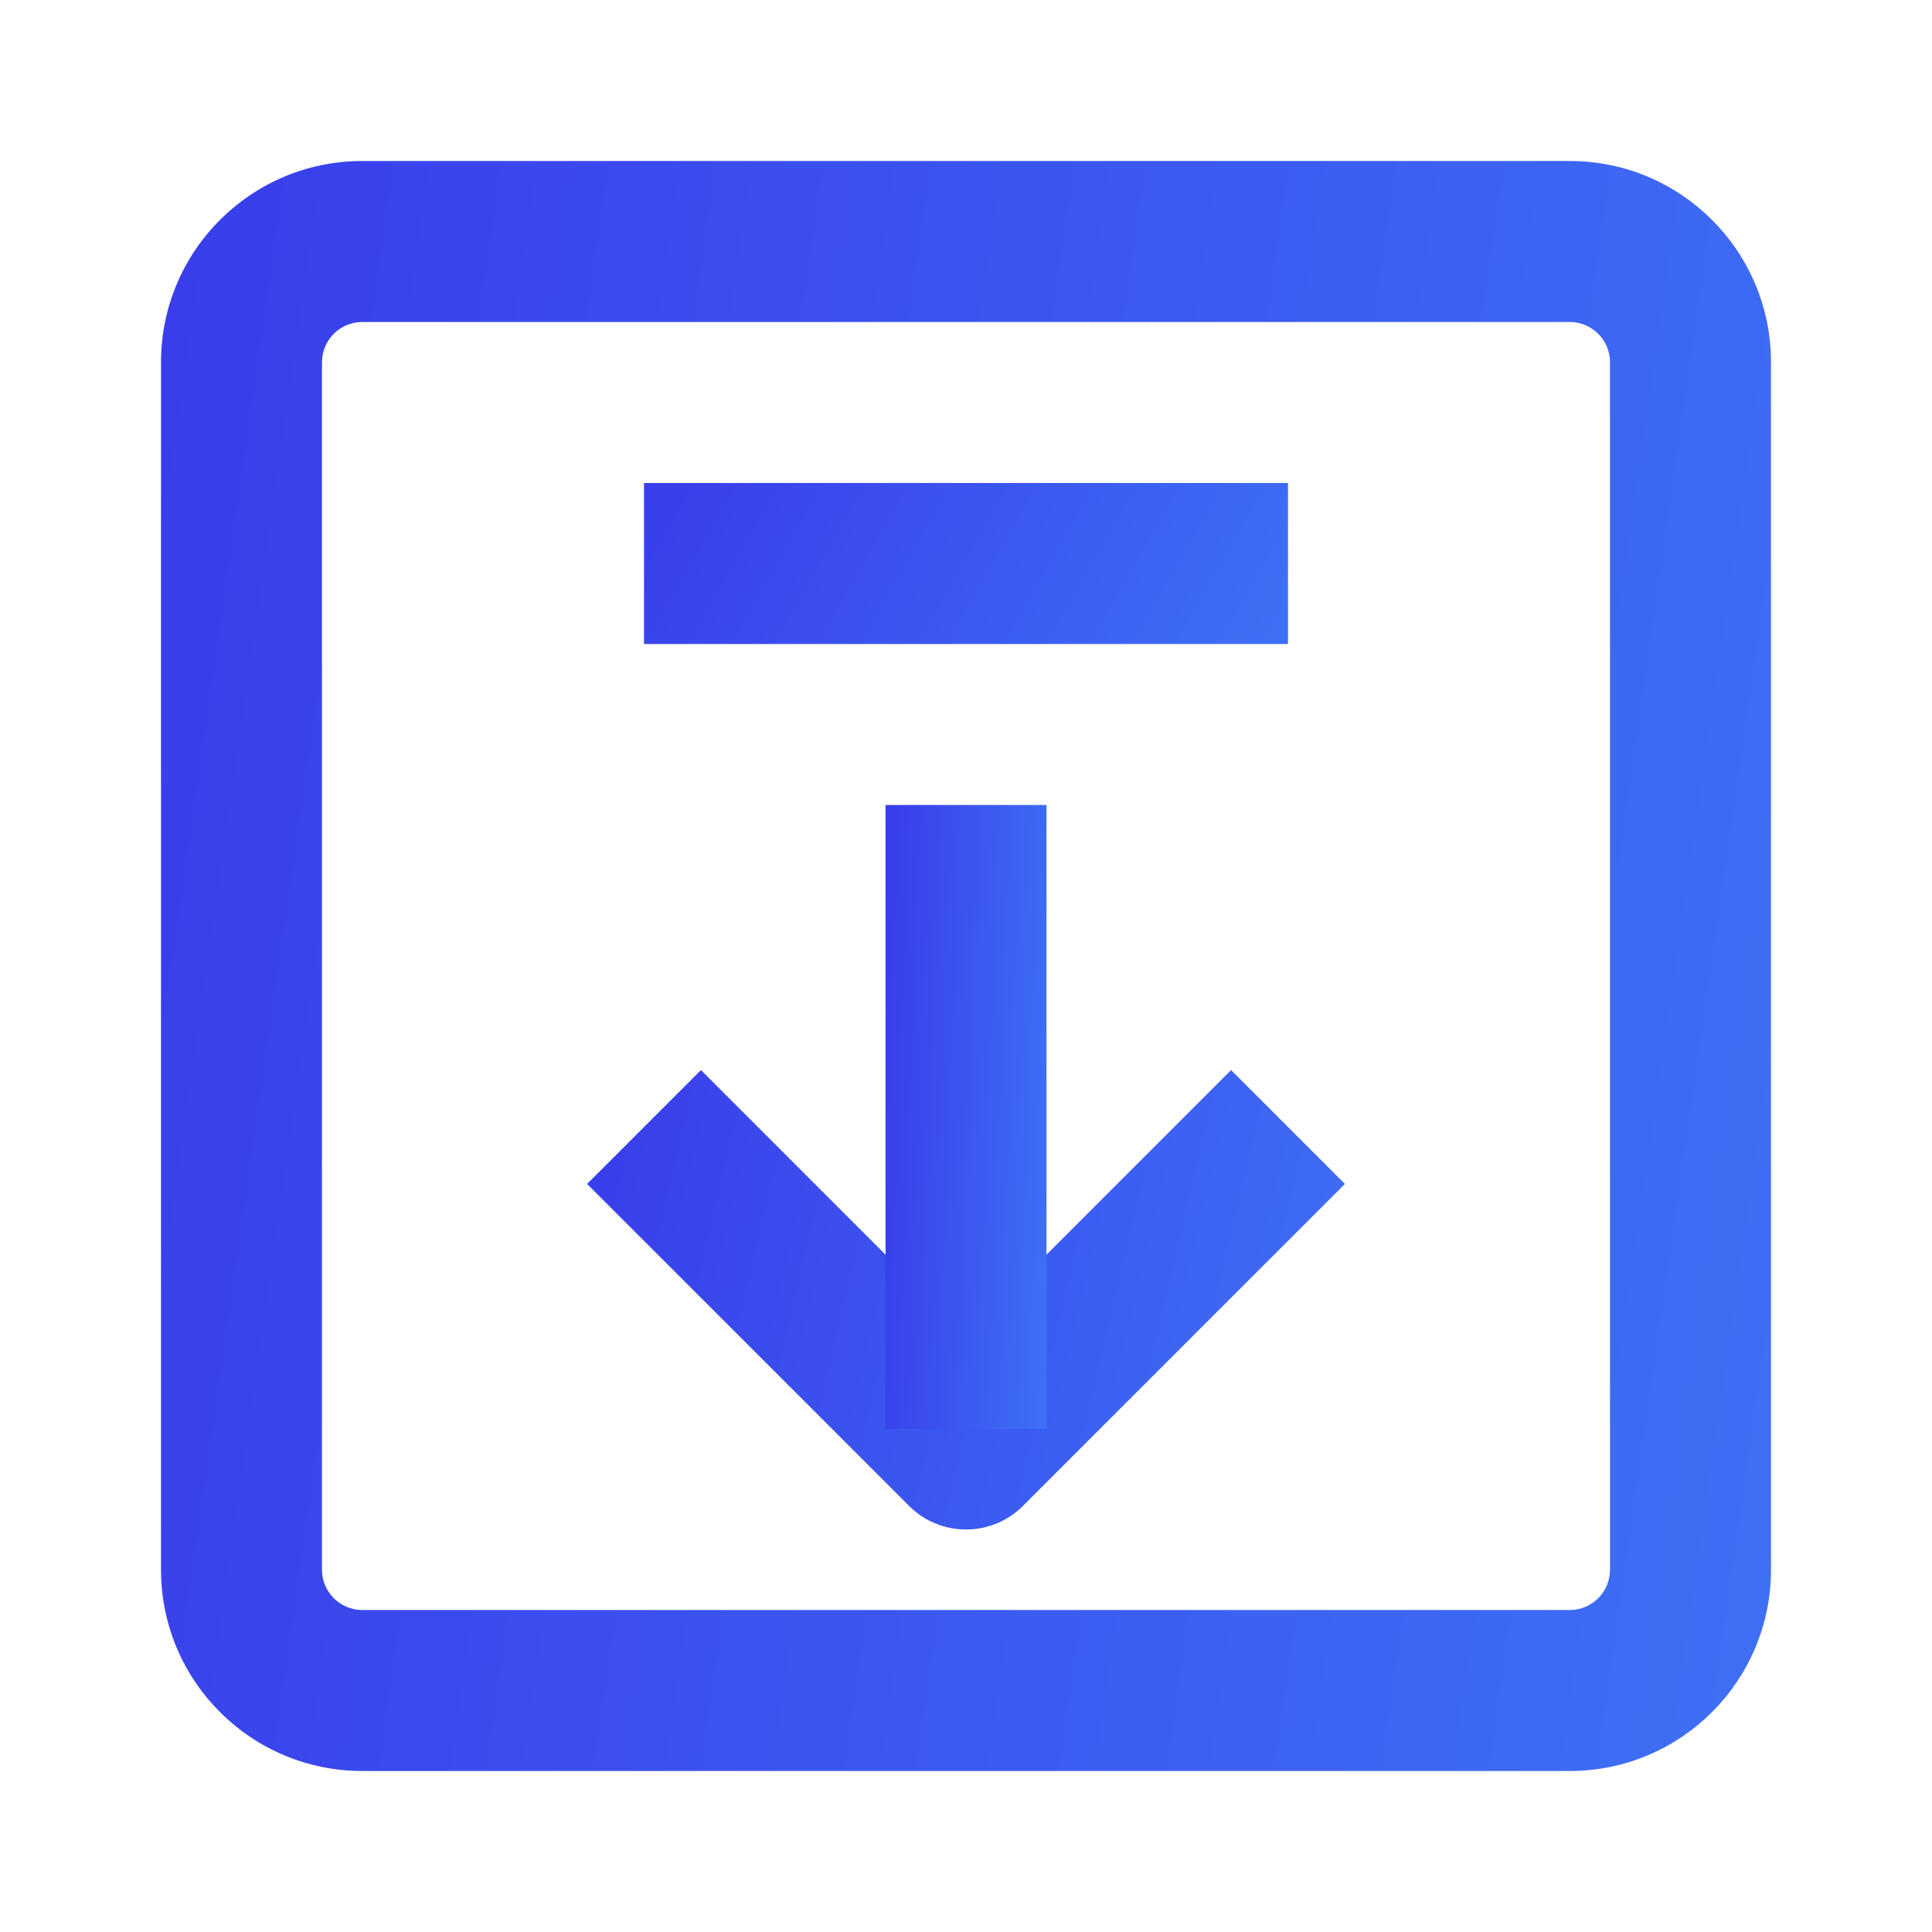
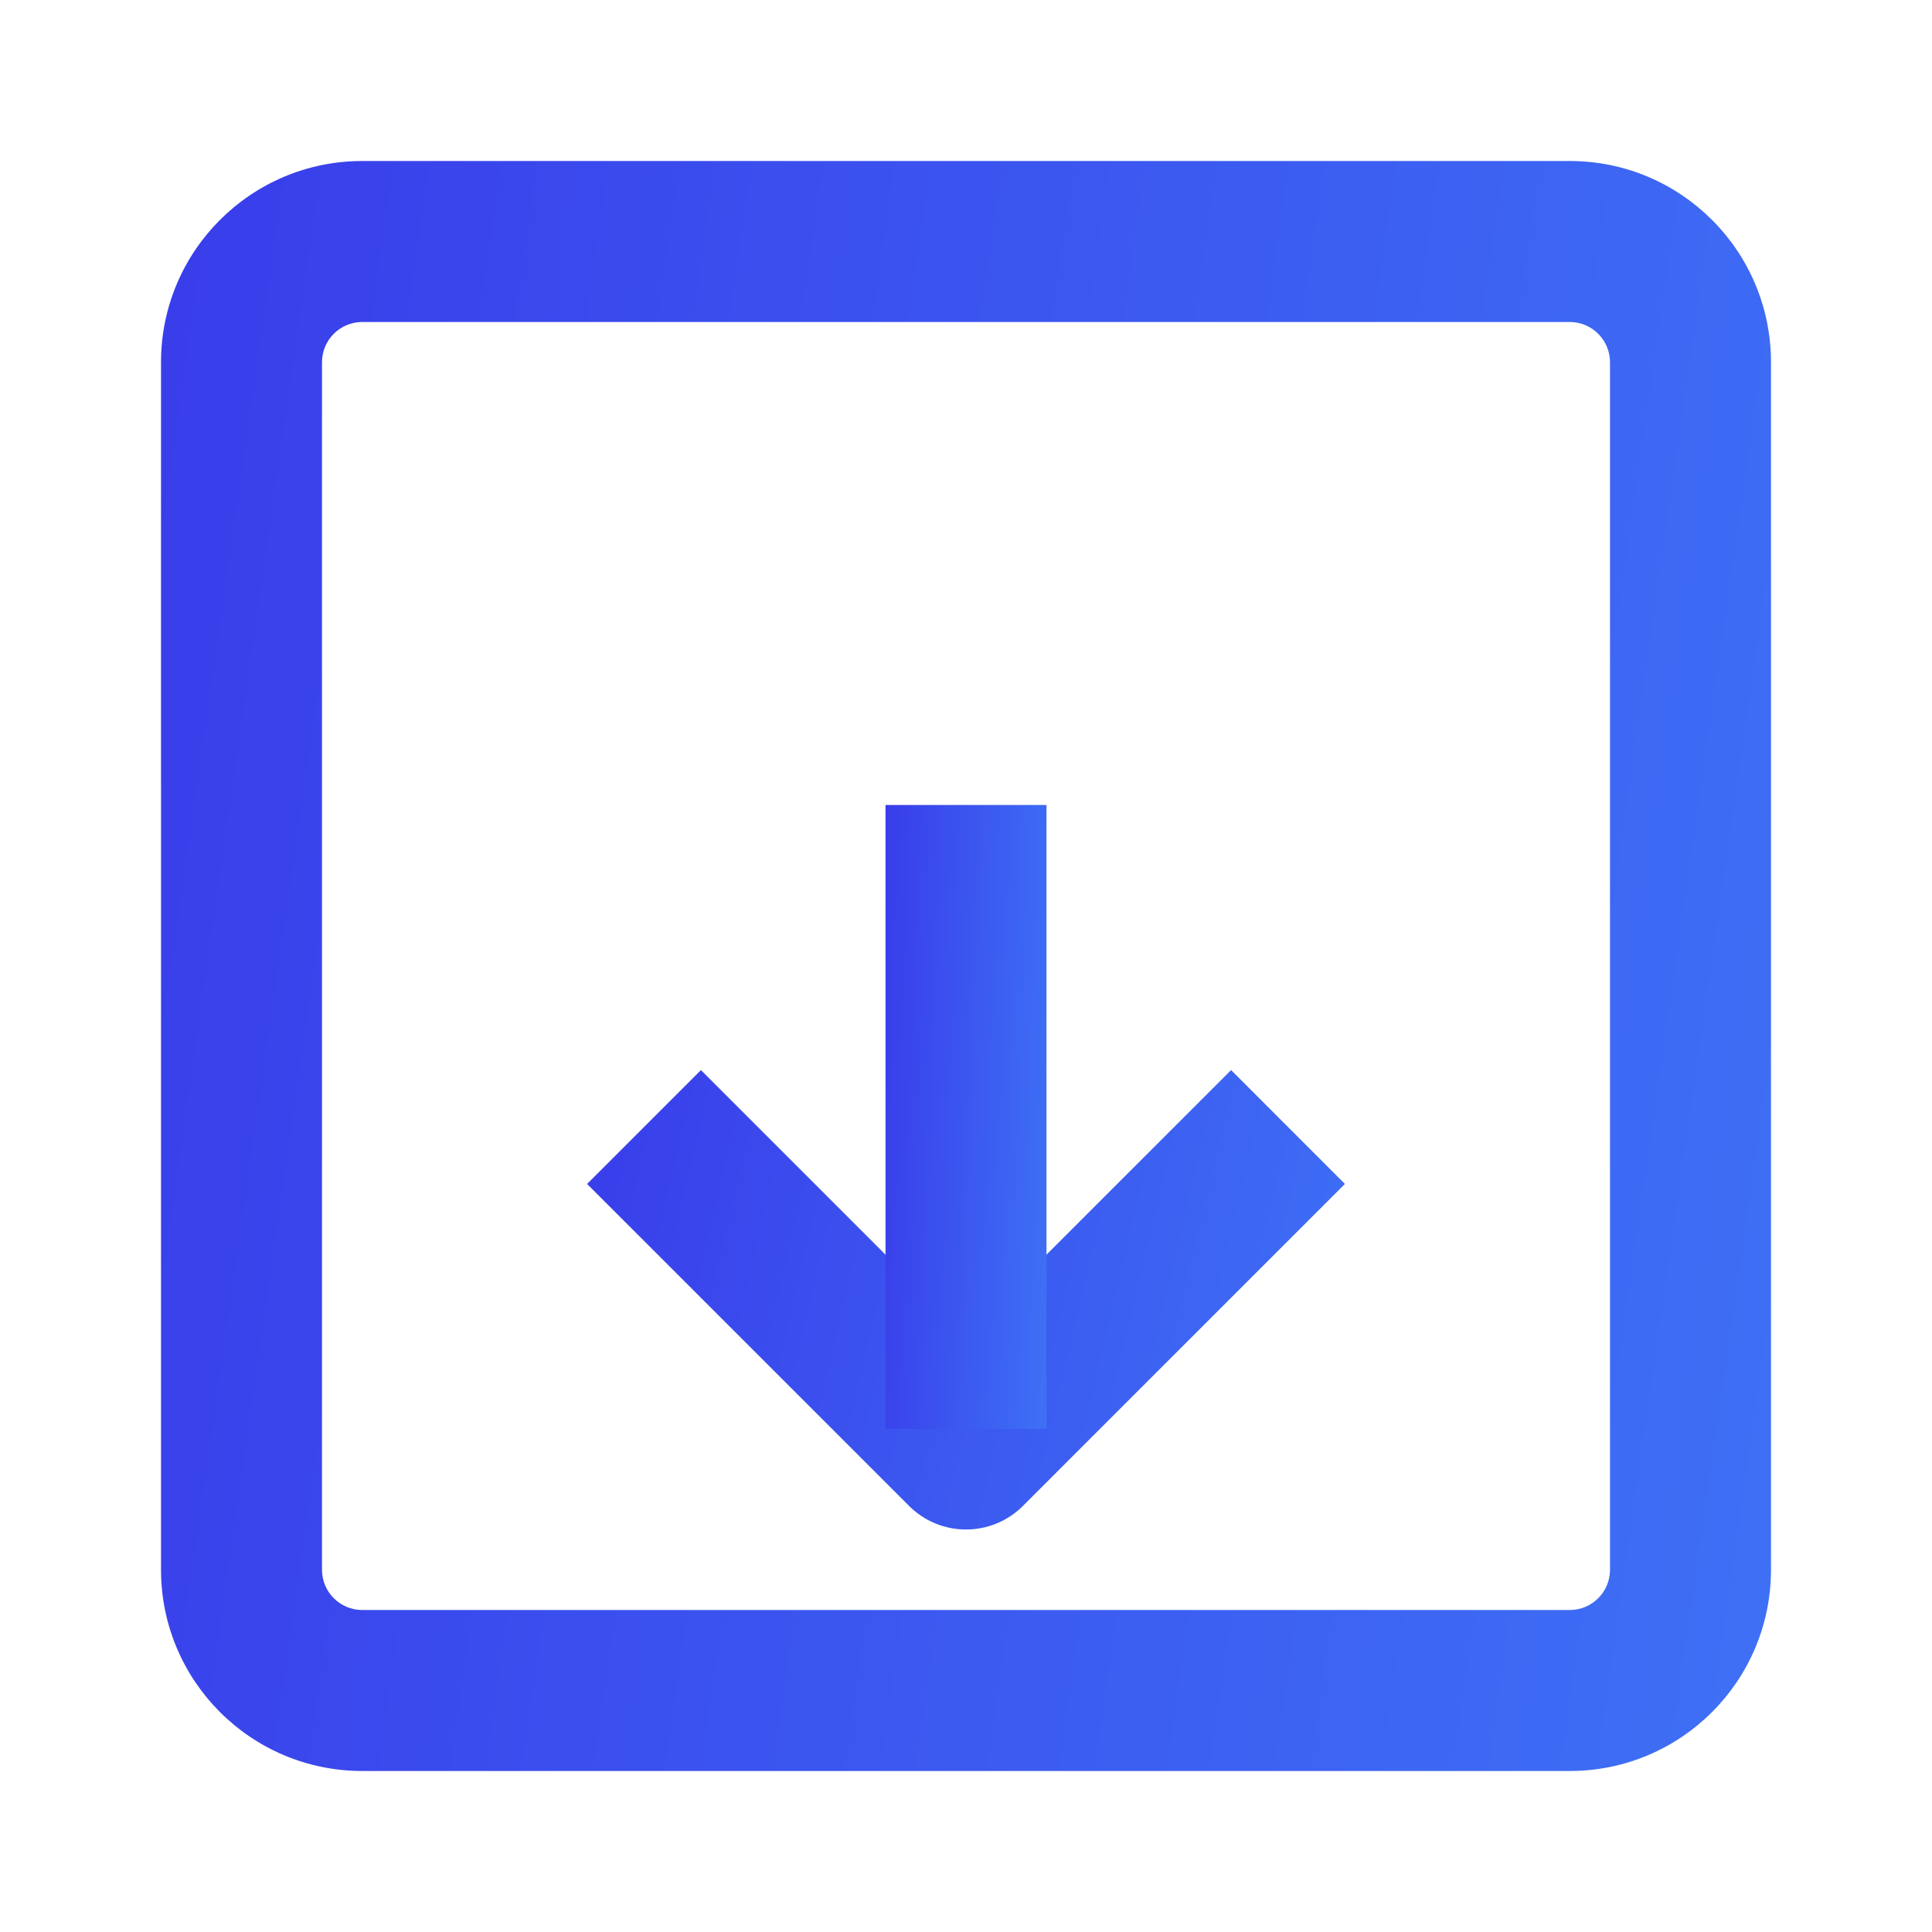
<svg xmlns="http://www.w3.org/2000/svg" width="56" height="56" viewBox="0 0 56 56" fill="none">
  <path fill-rule="evenodd" clip-rule="evenodd" d="M4.667 10.5C4.667 7.278 7.278 4.667 10.5 4.667H45.5C48.722 4.667 51.333 7.278 51.333 10.5V45.5C51.333 48.722 48.722 51.333 45.5 51.333H10.5C7.278 51.333 4.667 48.722 4.667 45.5V10.5ZM10.5 9.333C9.856 9.333 9.333 9.856 9.333 10.5V45.5C9.333 46.144 9.856 46.667 10.5 46.667H45.5C46.145 46.667 46.667 46.144 46.667 45.5V10.5C46.667 9.856 46.144 9.333 45.5 9.333H10.5Z" fill="url(#paint0_linear_519_1487)" />
  <path fill-rule="evenodd" clip-rule="evenodd" d="M28 38.7L20.317 31.017L17.017 34.317L26.35 43.65C27.261 44.561 28.739 44.561 29.65 43.65L38.983 34.317L35.684 31.017L28 38.7Z" fill="url(#paint1_linear_519_1487)" />
  <path fill-rule="evenodd" clip-rule="evenodd" d="M25.667 41.417V23.333H30.333V41.417H25.667Z" fill="url(#paint2_linear_519_1487)" />
-   <path fill-rule="evenodd" clip-rule="evenodd" d="M37.333 18.667H18.667V14H37.333V18.667Z" fill="url(#paint3_linear_519_1487)" />
  <defs>
    <linearGradient id="paint0_linear_519_1487" x1="4.667" y1="4.667" x2="56.544" y2="12.094" gradientUnits="userSpaceOnUse">
      <stop stop-color="#393DEA" />
      <stop offset="1" stop-color="#3E70F5" />
    </linearGradient>
    <linearGradient id="paint1_linear_519_1487" x1="17.017" y1="31.017" x2="40.62" y2="36.591" gradientUnits="userSpaceOnUse">
      <stop stop-color="#393DEA" />
      <stop offset="1" stop-color="#3E70F5" />
    </linearGradient>
    <linearGradient id="paint2_linear_519_1487" x1="25.667" y1="23.333" x2="30.954" y2="23.529" gradientUnits="userSpaceOnUse">
      <stop stop-color="#393DEA" />
      <stop offset="1" stop-color="#3E70F5" />
    </linearGradient>
    <linearGradient id="paint3_linear_519_1487" x1="18.667" y1="14" x2="34.613" y2="23.132" gradientUnits="userSpaceOnUse">
      <stop stop-color="#393DEA" />
      <stop offset="1" stop-color="#3E70F5" />
    </linearGradient>
  </defs>
</svg>